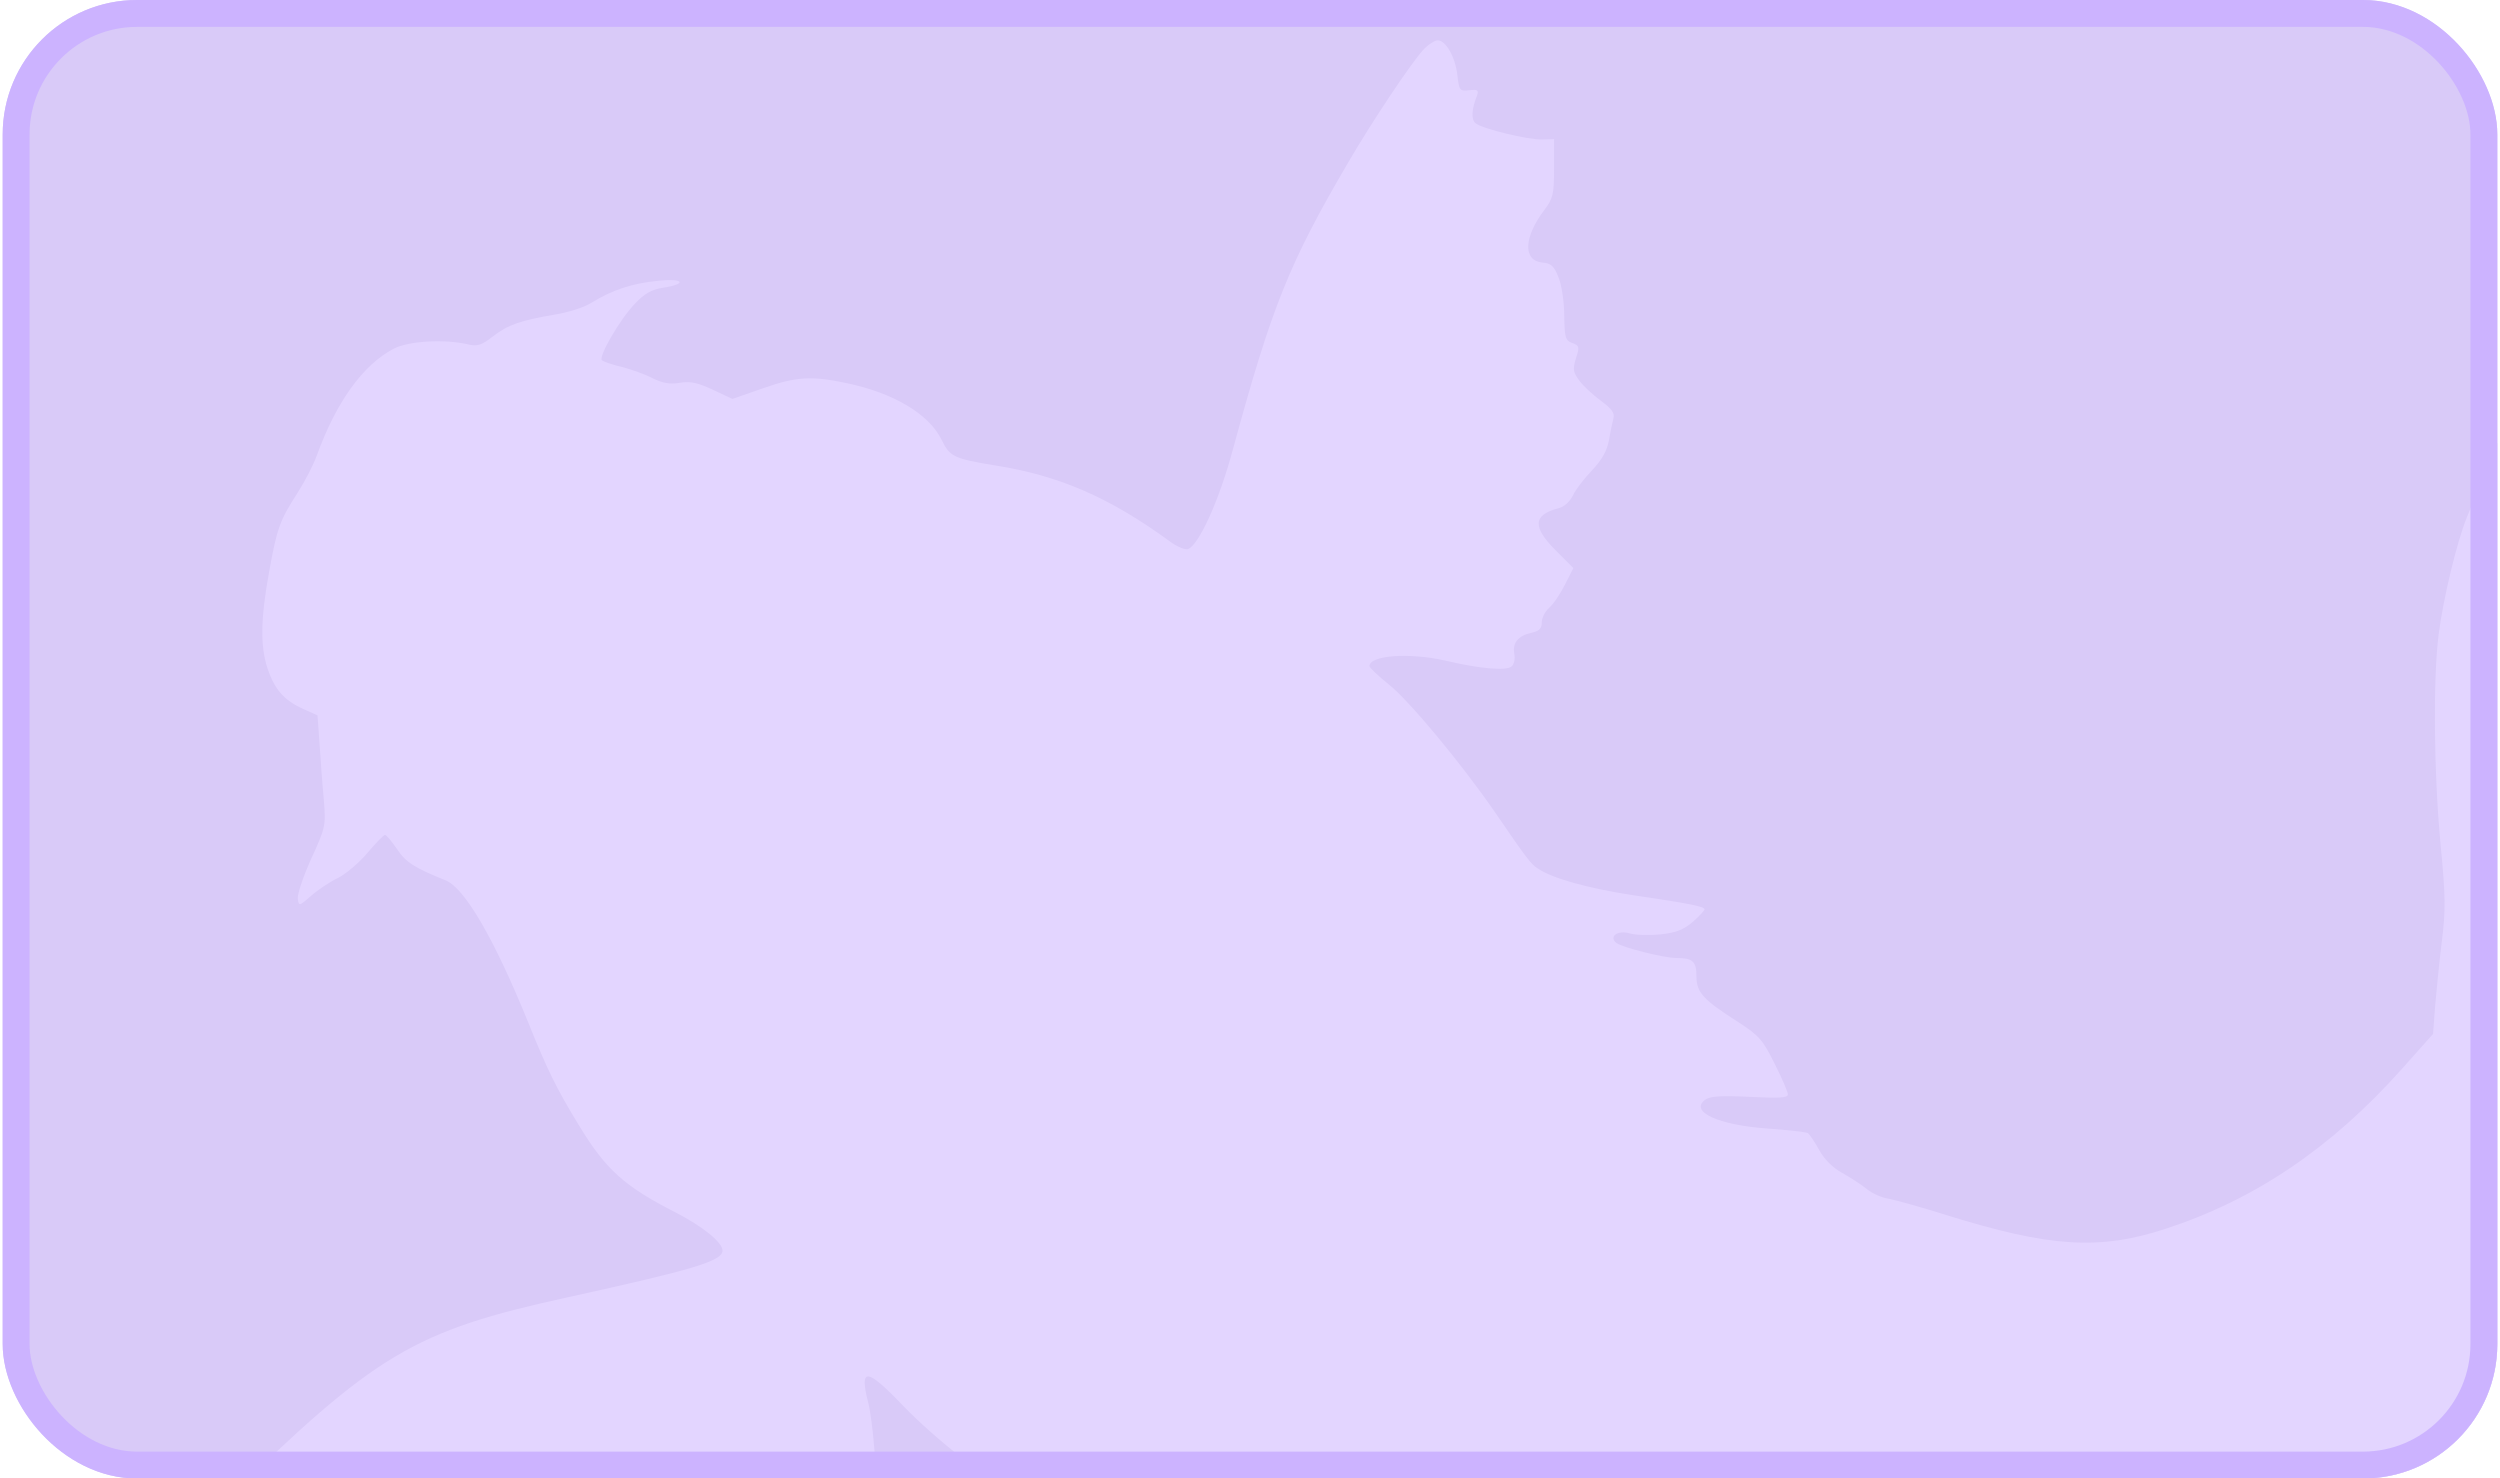
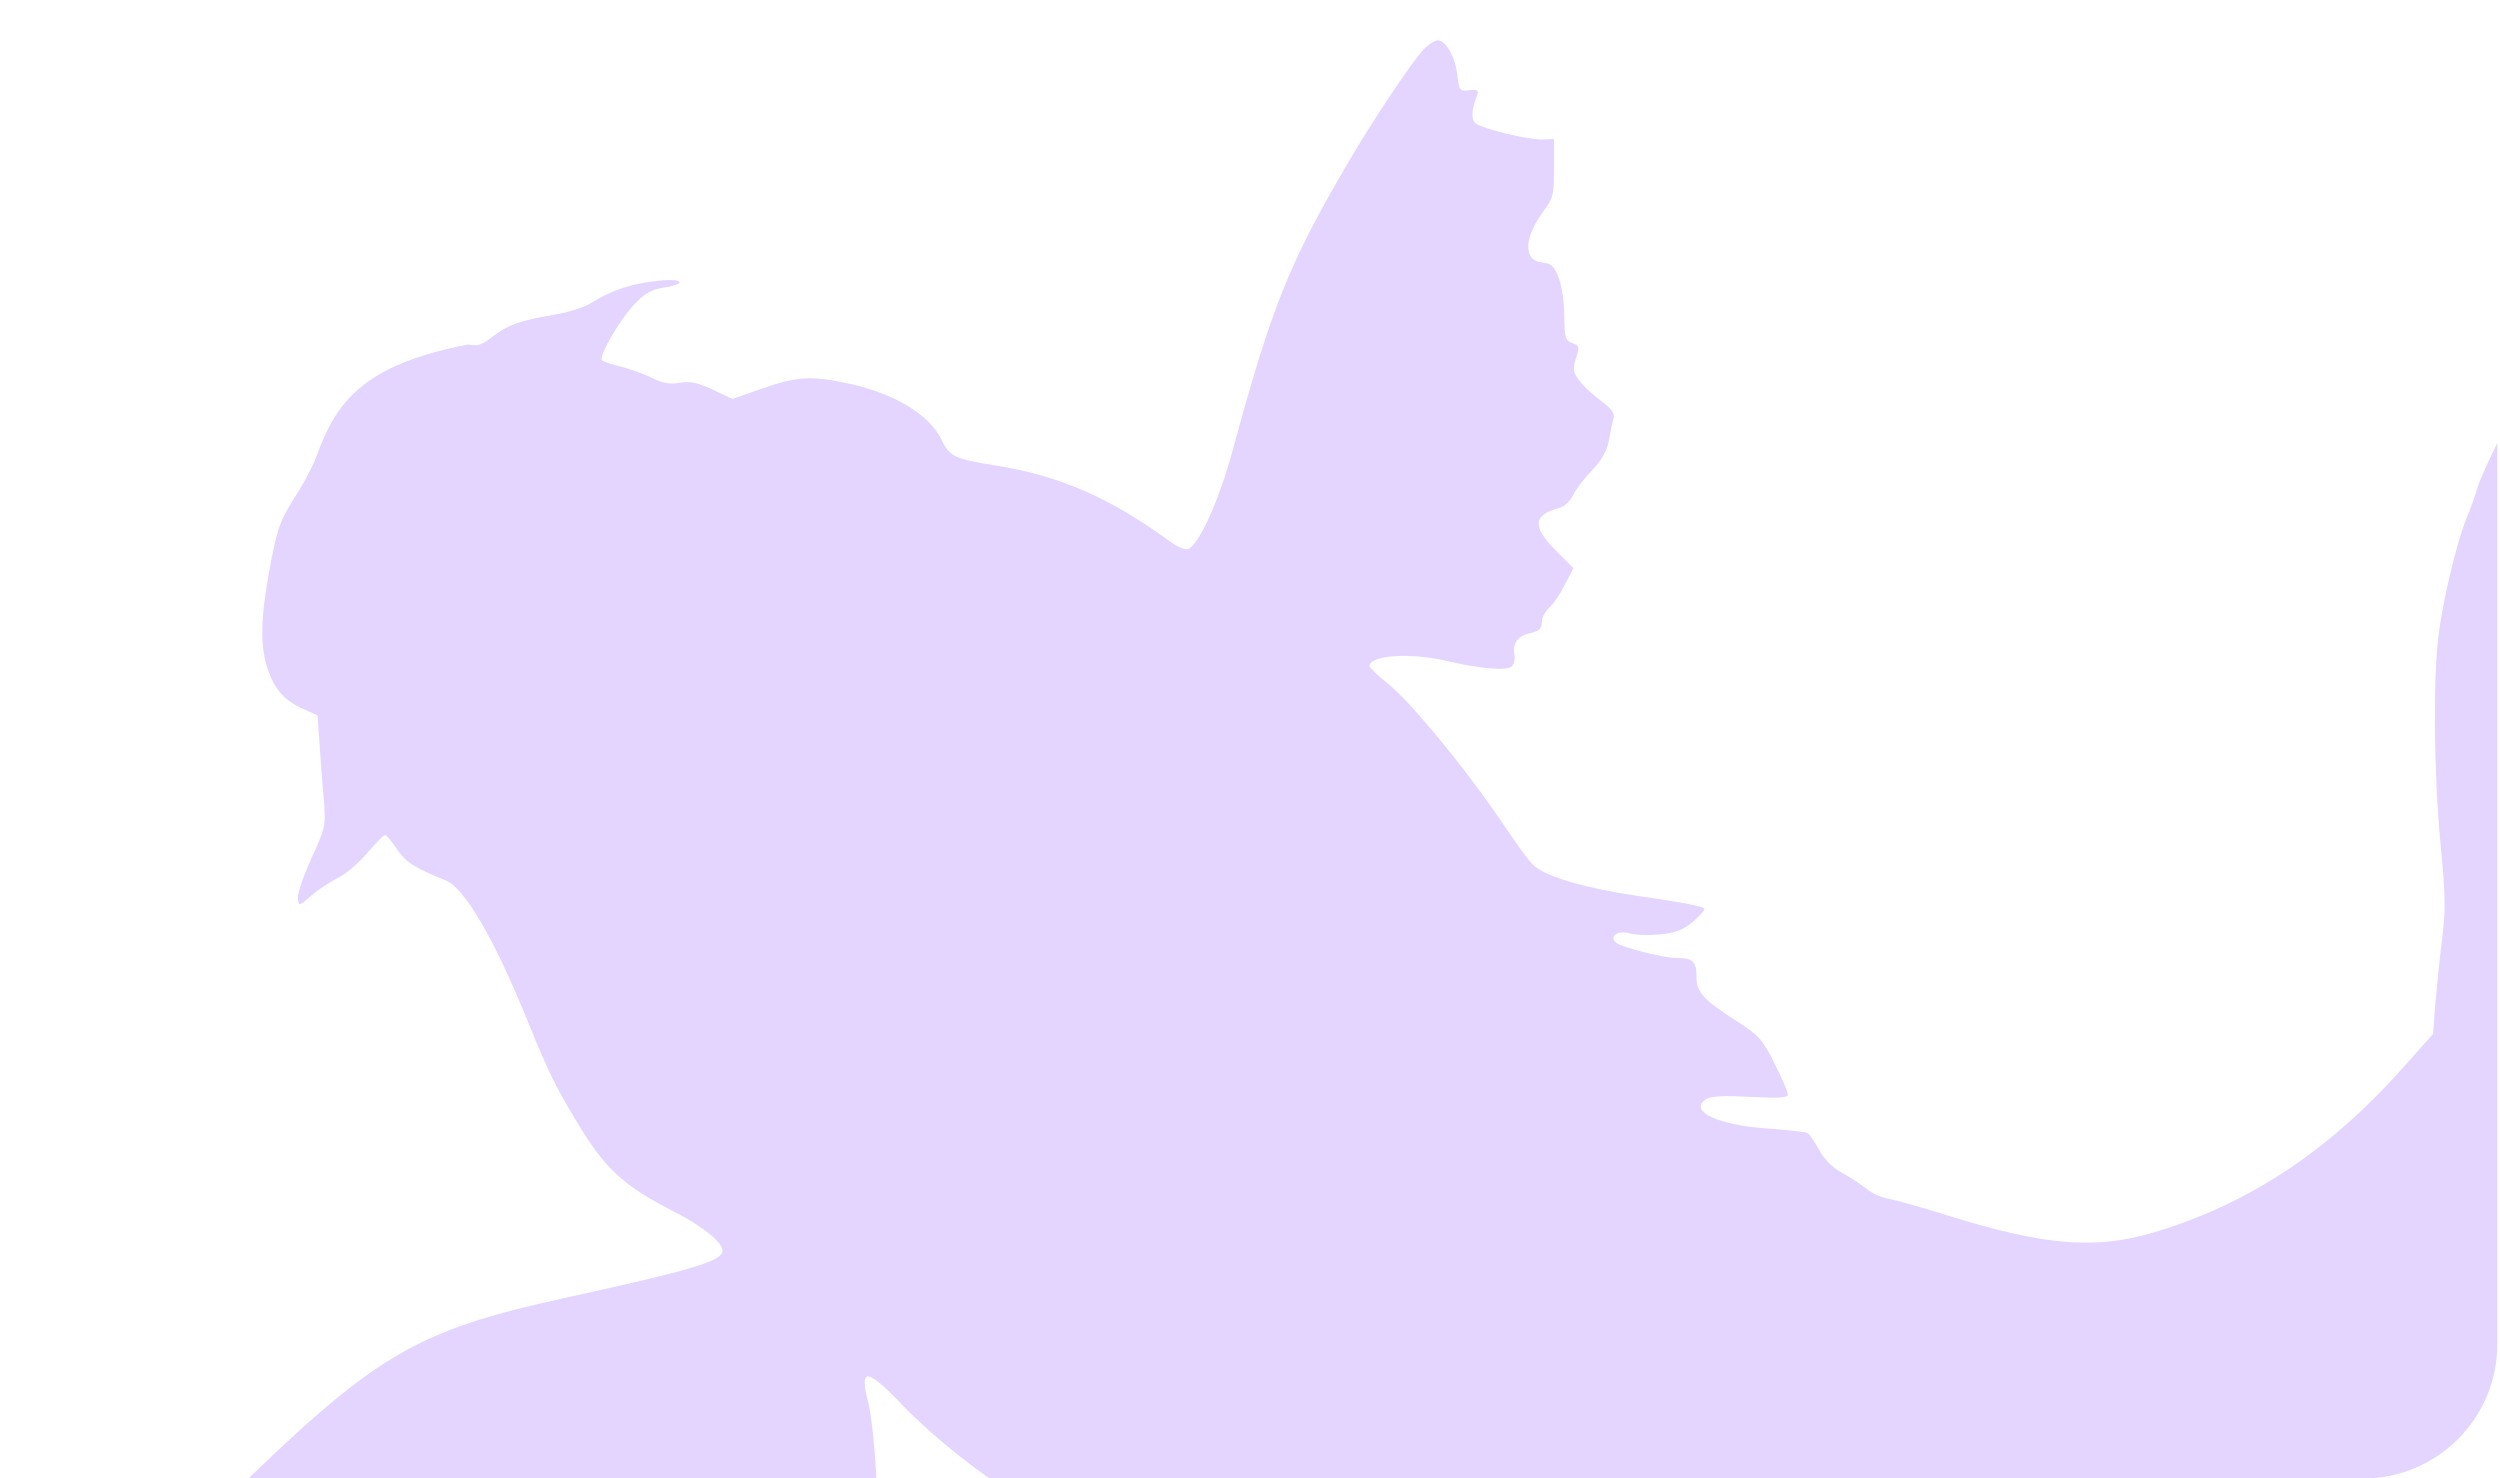
<svg xmlns="http://www.w3.org/2000/svg" width="186" height="110" viewBox="0 0 186 110" fill="none">
  <g clip-path="url(#clip0_66_621)">
-     <rect x="0.2" width="185.6" height="110" rx="10" fill="#D9CAF8" />
-     <path d="M105.891 3.706C105.001 4.674 102.071 9.043 100.266 12.156C95.898 19.611 94.616 22.828 91.739 33.397C90.719 37.216 89.201 40.538 88.39 40.852C88.181 40.93 87.553 40.669 87.03 40.276C82.583 37.032 78.842 35.385 74.029 34.626C70.969 34.129 70.655 33.972 70.053 32.716C69.111 30.807 66.496 29.237 62.99 28.505C60.401 27.955 59.249 28.008 56.738 28.897L54.489 29.682L53.05 29.002C51.925 28.479 51.376 28.348 50.591 28.479C49.832 28.609 49.283 28.505 48.551 28.139C48.001 27.851 46.981 27.485 46.275 27.302C45.569 27.145 44.914 26.909 44.784 26.805C44.496 26.569 46.118 23.744 47.243 22.593C47.923 21.86 48.472 21.547 49.283 21.416C51.166 21.128 50.905 20.683 48.943 20.893C47.06 21.076 45.542 21.573 44.025 22.514C43.502 22.855 42.273 23.247 41.279 23.404C38.689 23.849 37.799 24.162 36.675 25.026C35.837 25.68 35.523 25.784 34.843 25.627C33.091 25.209 30.396 25.366 29.298 25.941C26.996 27.145 25.008 29.917 23.569 33.894C23.334 34.547 22.706 35.777 22.156 36.64C20.822 38.707 20.613 39.256 20.011 42.604C19.384 46.084 19.357 48.072 19.907 49.746C20.43 51.289 21.136 52.1 22.523 52.728L23.621 53.225L23.778 55.396C23.857 56.573 23.988 58.43 24.092 59.503C24.249 61.413 24.223 61.569 23.151 63.898C22.549 65.232 22.104 66.566 22.156 66.88C22.235 67.429 22.261 67.429 23.151 66.644C23.648 66.2 24.563 65.598 25.165 65.31C25.766 64.996 26.76 64.159 27.362 63.427C27.964 62.72 28.539 62.119 28.644 62.119C28.748 62.119 29.141 62.59 29.533 63.165C30.187 64.159 30.867 64.578 33.143 65.493C34.556 66.043 36.753 69.809 39.264 75.983C40.729 79.619 41.383 80.953 43.057 83.7C45.072 87.022 46.432 88.251 50.277 90.213C52.265 91.234 53.756 92.437 53.756 93.038C53.756 93.823 51.637 94.451 42.246 96.517C30.763 99.029 27.964 100.703 16.611 111.82C14.675 113.73 12.399 115.744 11.588 116.294C9.574 117.68 9.522 117.837 11.17 117.837C12.085 117.837 12.844 118.02 13.419 118.36C14.126 118.805 14.257 119.014 14.257 119.93C14.257 120.845 14.335 120.976 14.884 120.976C15.251 120.976 15.669 121.238 15.957 121.656C16.637 122.676 17.971 123.147 19.253 122.807C19.855 122.65 20.378 122.572 20.456 122.65C20.535 122.729 20.927 122.572 21.319 122.284C22.34 121.551 22.653 121.63 23.961 122.755C24.589 123.304 25.452 123.958 25.845 124.22C26.551 124.638 26.656 124.664 27.545 124.246C29.481 123.383 29.716 123.226 30.606 122.127C31.652 120.871 32.934 120.322 34.294 120.584C35.026 120.714 35.314 120.924 35.602 121.656C35.811 122.179 35.968 122.833 35.916 123.121C35.864 123.54 35.994 123.696 36.491 123.749C36.858 123.801 37.747 123.906 38.506 124.01C39.63 124.141 40.075 124.063 41.383 123.461C43.11 122.624 45.255 122.415 47.373 122.859C48.995 123.199 49.989 122.807 51.899 121.081C52.605 120.453 53.39 119.93 53.678 119.93C53.939 119.93 54.279 119.668 54.41 119.328C54.646 118.805 54.855 118.752 56.686 118.7C59.171 118.674 60.714 118.046 60.95 117.026C61.211 115.875 62.807 114.698 64.063 114.698C65.188 114.698 65.371 113.965 65.188 109.728C65.083 107.635 64.821 105.255 64.612 104.417C63.906 101.697 64.455 101.723 67.202 104.601C69.661 107.138 73.611 110.225 75.834 111.35C77.692 112.291 81.72 114.959 84.205 116.921C86.638 118.805 94.695 123.252 99.037 125.083C102.15 126.391 102.725 126.757 104.059 128.091C104.87 128.928 105.551 129.791 105.551 129.975C105.551 130.184 106.1 131.413 106.754 132.721C108.14 135.546 109.788 137.377 113.686 140.595C115.177 141.824 117.06 143.446 117.845 144.205C118.656 144.937 119.389 145.565 119.467 145.565C119.545 145.565 119.755 145.225 119.938 144.807C120.095 144.388 120.409 143.97 120.592 143.891C120.775 143.839 120.88 143.551 120.827 143.263C120.618 142.557 121.272 142.165 122.841 142.008C123.652 141.929 125.3 141.406 126.687 140.778L129.146 139.706L128.963 138.031C128.806 136.514 128.832 136.331 129.329 135.991C129.643 135.756 129.878 135.442 129.878 135.259C129.878 134.343 131.892 133.715 133.593 134.081C134.561 134.317 134.744 134.265 135.345 133.715C135.712 133.349 136.392 132.878 136.863 132.643C137.935 132.093 138.066 131.884 137.7 131.073C137.464 130.576 137.464 130.236 137.673 129.765C137.909 129.242 138.197 129.111 139.478 128.954C145.443 128.3 155.645 124.952 163.231 121.159C172.046 116.764 176.702 113.678 186.46 105.725C188.683 103.894 195.406 97.145 197.42 94.686C199.068 92.725 200.141 91.887 202.024 91.129C205.32 89.821 207.073 88.775 209.061 86.891C211.232 84.825 213.429 81.738 215.077 78.442C215.653 77.265 216.647 75.669 217.248 74.91C218.792 72.948 219.733 70.83 220.387 67.9C221.486 62.851 222.219 60.863 223.108 60.706C223.396 60.654 224.547 60.418 225.619 60.183C230.825 59.058 234.775 60.314 239.065 64.499C240.373 65.781 241.471 66.827 241.498 66.827C241.55 66.827 242.152 66.409 242.858 65.886C244.584 64.656 244.715 64.185 243.695 62.773C242.753 61.465 242.701 61.046 243.355 60.471C244.192 59.712 245.395 59.948 248.063 61.334C249.45 62.04 250.836 62.642 251.15 62.642C251.464 62.642 252.667 62.145 253.792 61.543C255.44 60.68 256.173 60.445 257.611 60.34C258.579 60.261 259.364 60.131 259.364 60C259.364 58.954 254.969 55.684 251.386 54.062C246.102 51.681 243.8 51.106 235.533 50.217C233.493 50.007 227.895 50.53 225.724 51.132C223.108 51.864 219.995 53.539 217.562 55.474C216.411 56.39 214.397 57.672 213.141 58.3C211.886 58.927 210.342 59.817 209.767 60.235C208.328 61.282 206.628 63.557 205.085 66.435C203.567 69.26 201.71 71.954 201.03 72.321C200.062 72.844 199.46 72.635 199.042 71.641C198.702 70.83 198.702 70.542 199.068 69.103C199.539 67.246 201.841 63.636 204.431 60.732C205.294 59.764 206 58.797 206 58.587C206 57.881 204.692 57.149 203.358 57.149C201.919 57.149 201.553 56.756 201.553 55.187C201.553 53.879 202.129 52.649 203.75 50.504C205.529 48.15 205.948 47.339 206.706 44.592C207.727 40.852 207.727 40.983 206.89 40.119C205.739 38.916 204.901 38.576 203.018 38.576C201.135 38.576 200.742 38.288 200.376 36.535C200.219 35.725 200.716 33.58 201.344 32.455C201.841 31.539 202.599 29.08 202.599 28.374C202.599 27.38 201.893 26.857 200.141 26.491C198.493 26.177 198.074 25.758 197.786 24.189C197.629 23.404 197.839 22.828 199.068 20.396C200.271 18.041 200.559 17.204 200.69 15.713C200.899 13.333 200.559 13.437 198.153 16.472C197.106 17.753 195.066 20.186 193.575 21.834C190.488 25.287 188.814 27.328 188.029 28.636C187.061 30.231 184.628 35.28 184.341 36.222C184.21 36.719 183.844 37.765 183.53 38.497C182.771 40.381 181.777 44.54 181.437 47.182C181.019 50.426 181.071 57.41 181.568 62.72C181.96 66.697 181.96 67.743 181.672 70.045C181.489 71.51 181.28 73.655 181.175 74.832L181.019 76.925L178.69 79.54C173.459 85.4 167.782 89.245 161.138 91.417C156.22 93.038 152.505 92.803 144.789 90.396C142.984 89.821 141.074 89.298 140.551 89.193C140.002 89.115 139.243 88.775 138.851 88.434C138.458 88.121 137.621 87.571 137.046 87.257C136.366 86.891 135.712 86.237 135.345 85.557C135.031 84.981 134.639 84.406 134.508 84.301C134.351 84.223 132.991 84.066 131.474 83.961C127.838 83.7 125.667 82.706 126.87 81.816C127.236 81.555 128.047 81.502 130.192 81.607C132.389 81.712 133.017 81.686 133.017 81.424C133.017 81.241 132.573 80.195 132.023 79.122C131.16 77.369 130.872 77.055 129.355 76.061C126.713 74.387 126.216 73.838 126.216 72.635C126.216 71.51 125.928 71.274 124.699 71.274C123.809 71.274 120.67 70.49 120.252 70.15C119.676 69.679 120.356 69.182 121.246 69.443C121.69 69.574 122.711 69.6 123.522 69.522C124.699 69.391 125.248 69.182 125.954 68.58C126.451 68.135 126.844 67.717 126.818 67.638C126.739 67.429 125.536 67.194 121.429 66.592C118.159 66.095 115.439 65.336 114.392 64.604C113.895 64.29 113.529 63.793 111.201 60.392C108.69 56.756 104.818 52.1 103.327 50.923C102.542 50.295 101.888 49.667 101.888 49.563C101.888 48.752 104.844 48.542 107.512 49.144C110.05 49.746 112.038 49.929 112.456 49.589C112.64 49.432 112.744 49.013 112.666 48.647C112.509 47.836 112.953 47.287 113.947 47.078C114.523 46.947 114.706 46.764 114.706 46.319C114.706 45.979 114.942 45.508 115.255 45.22C115.569 44.959 116.093 44.174 116.433 43.494L117.06 42.264L115.752 40.956C114 39.204 114.052 38.314 115.936 37.817C116.38 37.713 116.799 37.32 117.034 36.849C117.217 36.431 117.871 35.594 118.447 34.992C119.179 34.207 119.545 33.58 119.702 32.769C119.807 32.141 119.964 31.408 120.042 31.121C120.147 30.728 119.912 30.414 119.101 29.813C118.499 29.368 117.793 28.714 117.505 28.322C117.034 27.694 117.008 27.485 117.243 26.674C117.531 25.81 117.505 25.706 116.982 25.523C116.459 25.34 116.406 25.104 116.38 23.508C116.38 22.514 116.197 21.233 115.962 20.657C115.622 19.794 115.412 19.585 114.732 19.532C113.294 19.375 113.372 17.649 114.889 15.635C115.543 14.771 115.622 14.484 115.622 12.522V10.351L114.706 10.377C113.686 10.403 110.311 9.592 109.788 9.173C109.448 8.912 109.474 8.153 109.893 7.107C110.024 6.715 109.945 6.636 109.317 6.715C108.611 6.793 108.559 6.741 108.428 5.59C108.271 4.229 107.565 3 106.963 3C106.754 3 106.257 3.314 105.891 3.706Z" fill="#E3D5FF" />
+     <path d="M105.891 3.706C105.001 4.674 102.071 9.043 100.266 12.156C95.898 19.611 94.616 22.828 91.739 33.397C90.719 37.216 89.201 40.538 88.39 40.852C88.181 40.93 87.553 40.669 87.03 40.276C82.583 37.032 78.842 35.385 74.029 34.626C70.969 34.129 70.655 33.972 70.053 32.716C69.111 30.807 66.496 29.237 62.99 28.505C60.401 27.955 59.249 28.008 56.738 28.897L54.489 29.682L53.05 29.002C51.925 28.479 51.376 28.348 50.591 28.479C49.832 28.609 49.283 28.505 48.551 28.139C48.001 27.851 46.981 27.485 46.275 27.302C45.569 27.145 44.914 26.909 44.784 26.805C44.496 26.569 46.118 23.744 47.243 22.593C47.923 21.86 48.472 21.547 49.283 21.416C51.166 21.128 50.905 20.683 48.943 20.893C47.06 21.076 45.542 21.573 44.025 22.514C43.502 22.855 42.273 23.247 41.279 23.404C38.689 23.849 37.799 24.162 36.675 25.026C35.837 25.68 35.523 25.784 34.843 25.627C26.996 27.145 25.008 29.917 23.569 33.894C23.334 34.547 22.706 35.777 22.156 36.64C20.822 38.707 20.613 39.256 20.011 42.604C19.384 46.084 19.357 48.072 19.907 49.746C20.43 51.289 21.136 52.1 22.523 52.728L23.621 53.225L23.778 55.396C23.857 56.573 23.988 58.43 24.092 59.503C24.249 61.413 24.223 61.569 23.151 63.898C22.549 65.232 22.104 66.566 22.156 66.88C22.235 67.429 22.261 67.429 23.151 66.644C23.648 66.2 24.563 65.598 25.165 65.31C25.766 64.996 26.76 64.159 27.362 63.427C27.964 62.72 28.539 62.119 28.644 62.119C28.748 62.119 29.141 62.59 29.533 63.165C30.187 64.159 30.867 64.578 33.143 65.493C34.556 66.043 36.753 69.809 39.264 75.983C40.729 79.619 41.383 80.953 43.057 83.7C45.072 87.022 46.432 88.251 50.277 90.213C52.265 91.234 53.756 92.437 53.756 93.038C53.756 93.823 51.637 94.451 42.246 96.517C30.763 99.029 27.964 100.703 16.611 111.82C14.675 113.73 12.399 115.744 11.588 116.294C9.574 117.68 9.522 117.837 11.17 117.837C12.085 117.837 12.844 118.02 13.419 118.36C14.126 118.805 14.257 119.014 14.257 119.93C14.257 120.845 14.335 120.976 14.884 120.976C15.251 120.976 15.669 121.238 15.957 121.656C16.637 122.676 17.971 123.147 19.253 122.807C19.855 122.65 20.378 122.572 20.456 122.65C20.535 122.729 20.927 122.572 21.319 122.284C22.34 121.551 22.653 121.63 23.961 122.755C24.589 123.304 25.452 123.958 25.845 124.22C26.551 124.638 26.656 124.664 27.545 124.246C29.481 123.383 29.716 123.226 30.606 122.127C31.652 120.871 32.934 120.322 34.294 120.584C35.026 120.714 35.314 120.924 35.602 121.656C35.811 122.179 35.968 122.833 35.916 123.121C35.864 123.54 35.994 123.696 36.491 123.749C36.858 123.801 37.747 123.906 38.506 124.01C39.63 124.141 40.075 124.063 41.383 123.461C43.11 122.624 45.255 122.415 47.373 122.859C48.995 123.199 49.989 122.807 51.899 121.081C52.605 120.453 53.39 119.93 53.678 119.93C53.939 119.93 54.279 119.668 54.41 119.328C54.646 118.805 54.855 118.752 56.686 118.7C59.171 118.674 60.714 118.046 60.95 117.026C61.211 115.875 62.807 114.698 64.063 114.698C65.188 114.698 65.371 113.965 65.188 109.728C65.083 107.635 64.821 105.255 64.612 104.417C63.906 101.697 64.455 101.723 67.202 104.601C69.661 107.138 73.611 110.225 75.834 111.35C77.692 112.291 81.72 114.959 84.205 116.921C86.638 118.805 94.695 123.252 99.037 125.083C102.15 126.391 102.725 126.757 104.059 128.091C104.87 128.928 105.551 129.791 105.551 129.975C105.551 130.184 106.1 131.413 106.754 132.721C108.14 135.546 109.788 137.377 113.686 140.595C115.177 141.824 117.06 143.446 117.845 144.205C118.656 144.937 119.389 145.565 119.467 145.565C119.545 145.565 119.755 145.225 119.938 144.807C120.095 144.388 120.409 143.97 120.592 143.891C120.775 143.839 120.88 143.551 120.827 143.263C120.618 142.557 121.272 142.165 122.841 142.008C123.652 141.929 125.3 141.406 126.687 140.778L129.146 139.706L128.963 138.031C128.806 136.514 128.832 136.331 129.329 135.991C129.643 135.756 129.878 135.442 129.878 135.259C129.878 134.343 131.892 133.715 133.593 134.081C134.561 134.317 134.744 134.265 135.345 133.715C135.712 133.349 136.392 132.878 136.863 132.643C137.935 132.093 138.066 131.884 137.7 131.073C137.464 130.576 137.464 130.236 137.673 129.765C137.909 129.242 138.197 129.111 139.478 128.954C145.443 128.3 155.645 124.952 163.231 121.159C172.046 116.764 176.702 113.678 186.46 105.725C188.683 103.894 195.406 97.145 197.42 94.686C199.068 92.725 200.141 91.887 202.024 91.129C205.32 89.821 207.073 88.775 209.061 86.891C211.232 84.825 213.429 81.738 215.077 78.442C215.653 77.265 216.647 75.669 217.248 74.91C218.792 72.948 219.733 70.83 220.387 67.9C221.486 62.851 222.219 60.863 223.108 60.706C223.396 60.654 224.547 60.418 225.619 60.183C230.825 59.058 234.775 60.314 239.065 64.499C240.373 65.781 241.471 66.827 241.498 66.827C241.55 66.827 242.152 66.409 242.858 65.886C244.584 64.656 244.715 64.185 243.695 62.773C242.753 61.465 242.701 61.046 243.355 60.471C244.192 59.712 245.395 59.948 248.063 61.334C249.45 62.04 250.836 62.642 251.15 62.642C251.464 62.642 252.667 62.145 253.792 61.543C255.44 60.68 256.173 60.445 257.611 60.34C258.579 60.261 259.364 60.131 259.364 60C259.364 58.954 254.969 55.684 251.386 54.062C246.102 51.681 243.8 51.106 235.533 50.217C233.493 50.007 227.895 50.53 225.724 51.132C223.108 51.864 219.995 53.539 217.562 55.474C216.411 56.39 214.397 57.672 213.141 58.3C211.886 58.927 210.342 59.817 209.767 60.235C208.328 61.282 206.628 63.557 205.085 66.435C203.567 69.26 201.71 71.954 201.03 72.321C200.062 72.844 199.46 72.635 199.042 71.641C198.702 70.83 198.702 70.542 199.068 69.103C199.539 67.246 201.841 63.636 204.431 60.732C205.294 59.764 206 58.797 206 58.587C206 57.881 204.692 57.149 203.358 57.149C201.919 57.149 201.553 56.756 201.553 55.187C201.553 53.879 202.129 52.649 203.75 50.504C205.529 48.15 205.948 47.339 206.706 44.592C207.727 40.852 207.727 40.983 206.89 40.119C205.739 38.916 204.901 38.576 203.018 38.576C201.135 38.576 200.742 38.288 200.376 36.535C200.219 35.725 200.716 33.58 201.344 32.455C201.841 31.539 202.599 29.08 202.599 28.374C202.599 27.38 201.893 26.857 200.141 26.491C198.493 26.177 198.074 25.758 197.786 24.189C197.629 23.404 197.839 22.828 199.068 20.396C200.271 18.041 200.559 17.204 200.69 15.713C200.899 13.333 200.559 13.437 198.153 16.472C197.106 17.753 195.066 20.186 193.575 21.834C190.488 25.287 188.814 27.328 188.029 28.636C187.061 30.231 184.628 35.28 184.341 36.222C184.21 36.719 183.844 37.765 183.53 38.497C182.771 40.381 181.777 44.54 181.437 47.182C181.019 50.426 181.071 57.41 181.568 62.72C181.96 66.697 181.96 67.743 181.672 70.045C181.489 71.51 181.28 73.655 181.175 74.832L181.019 76.925L178.69 79.54C173.459 85.4 167.782 89.245 161.138 91.417C156.22 93.038 152.505 92.803 144.789 90.396C142.984 89.821 141.074 89.298 140.551 89.193C140.002 89.115 139.243 88.775 138.851 88.434C138.458 88.121 137.621 87.571 137.046 87.257C136.366 86.891 135.712 86.237 135.345 85.557C135.031 84.981 134.639 84.406 134.508 84.301C134.351 84.223 132.991 84.066 131.474 83.961C127.838 83.7 125.667 82.706 126.87 81.816C127.236 81.555 128.047 81.502 130.192 81.607C132.389 81.712 133.017 81.686 133.017 81.424C133.017 81.241 132.573 80.195 132.023 79.122C131.16 77.369 130.872 77.055 129.355 76.061C126.713 74.387 126.216 73.838 126.216 72.635C126.216 71.51 125.928 71.274 124.699 71.274C123.809 71.274 120.67 70.49 120.252 70.15C119.676 69.679 120.356 69.182 121.246 69.443C121.69 69.574 122.711 69.6 123.522 69.522C124.699 69.391 125.248 69.182 125.954 68.58C126.451 68.135 126.844 67.717 126.818 67.638C126.739 67.429 125.536 67.194 121.429 66.592C118.159 66.095 115.439 65.336 114.392 64.604C113.895 64.29 113.529 63.793 111.201 60.392C108.69 56.756 104.818 52.1 103.327 50.923C102.542 50.295 101.888 49.667 101.888 49.563C101.888 48.752 104.844 48.542 107.512 49.144C110.05 49.746 112.038 49.929 112.456 49.589C112.64 49.432 112.744 49.013 112.666 48.647C112.509 47.836 112.953 47.287 113.947 47.078C114.523 46.947 114.706 46.764 114.706 46.319C114.706 45.979 114.942 45.508 115.255 45.22C115.569 44.959 116.093 44.174 116.433 43.494L117.06 42.264L115.752 40.956C114 39.204 114.052 38.314 115.936 37.817C116.38 37.713 116.799 37.32 117.034 36.849C117.217 36.431 117.871 35.594 118.447 34.992C119.179 34.207 119.545 33.58 119.702 32.769C119.807 32.141 119.964 31.408 120.042 31.121C120.147 30.728 119.912 30.414 119.101 29.813C118.499 29.368 117.793 28.714 117.505 28.322C117.034 27.694 117.008 27.485 117.243 26.674C117.531 25.81 117.505 25.706 116.982 25.523C116.459 25.34 116.406 25.104 116.38 23.508C116.38 22.514 116.197 21.233 115.962 20.657C115.622 19.794 115.412 19.585 114.732 19.532C113.294 19.375 113.372 17.649 114.889 15.635C115.543 14.771 115.622 14.484 115.622 12.522V10.351L114.706 10.377C113.686 10.403 110.311 9.592 109.788 9.173C109.448 8.912 109.474 8.153 109.893 7.107C110.024 6.715 109.945 6.636 109.317 6.715C108.611 6.793 108.559 6.741 108.428 5.59C108.271 4.229 107.565 3 106.963 3C106.754 3 106.257 3.314 105.891 3.706Z" fill="#E3D5FF" />
  </g>
-   <rect x="1.2" y="1" width="183.6" height="108" rx="9" stroke="#CCB3FF" stroke-width="2" />
  <defs>
    <clipPath id="clip0_66_621">
      <rect x="0.2" width="185.6" height="110" rx="10" fill="white" />
    </clipPath>
  </defs>
</svg>